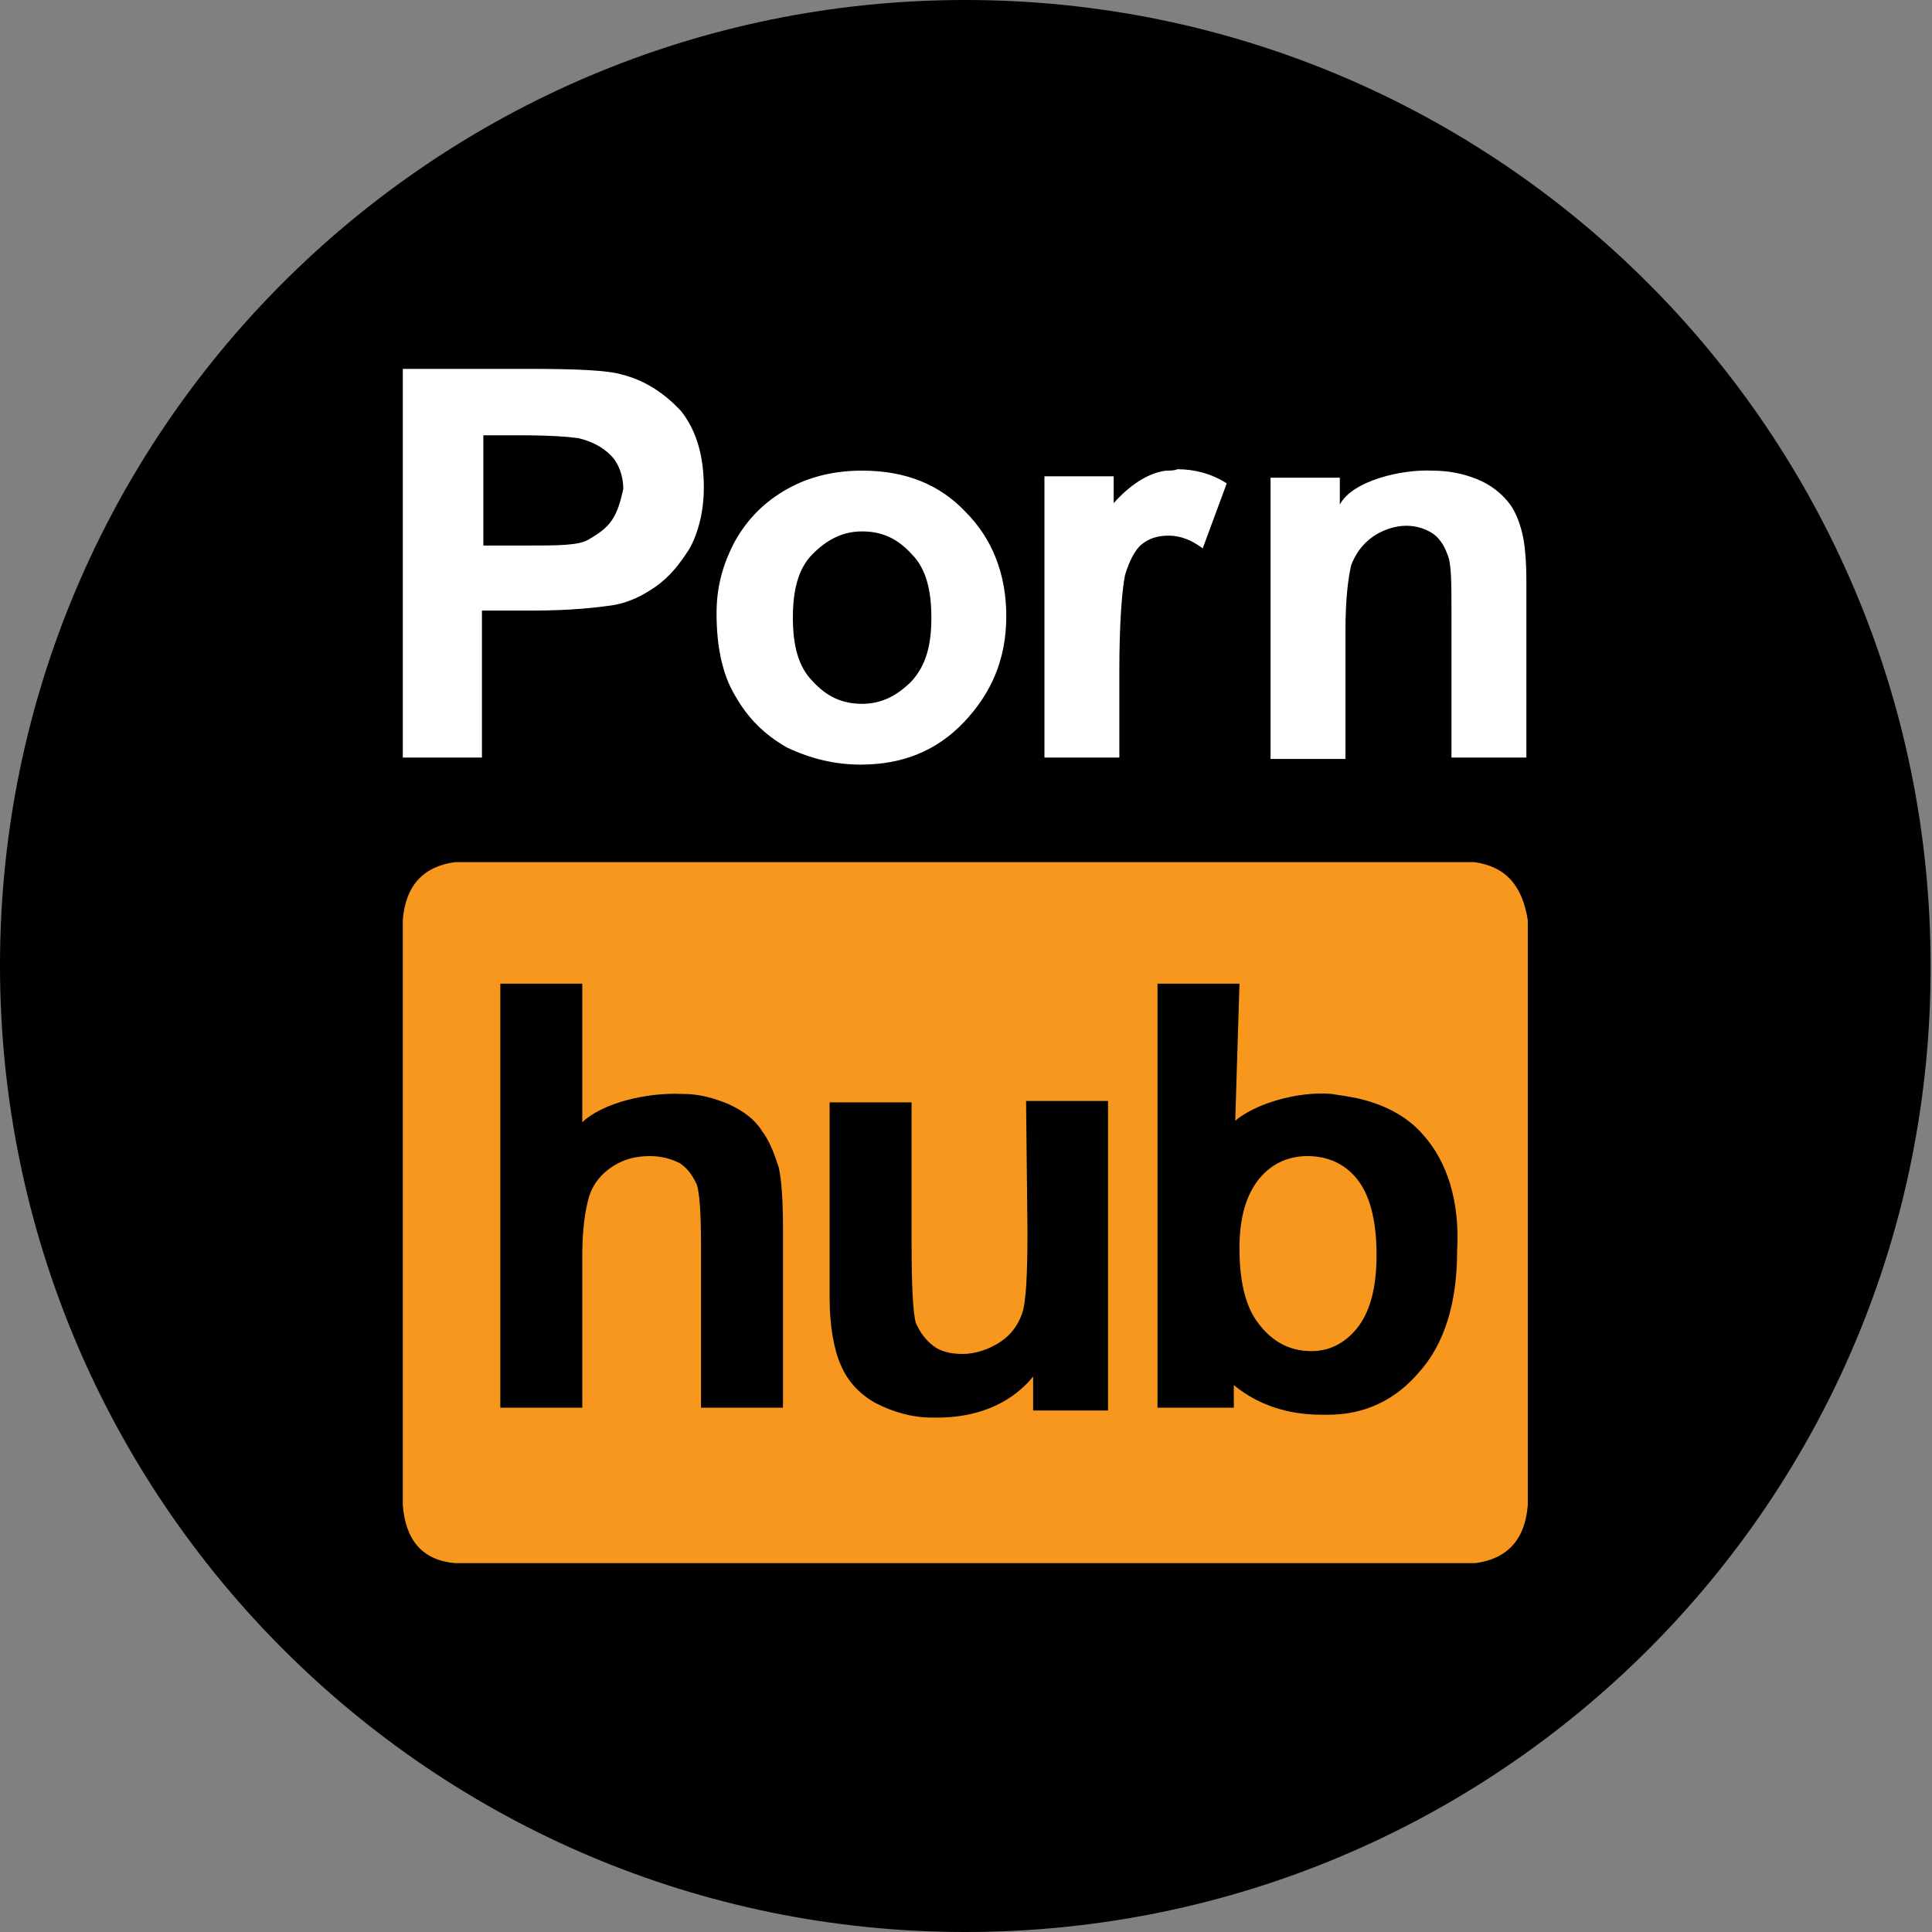
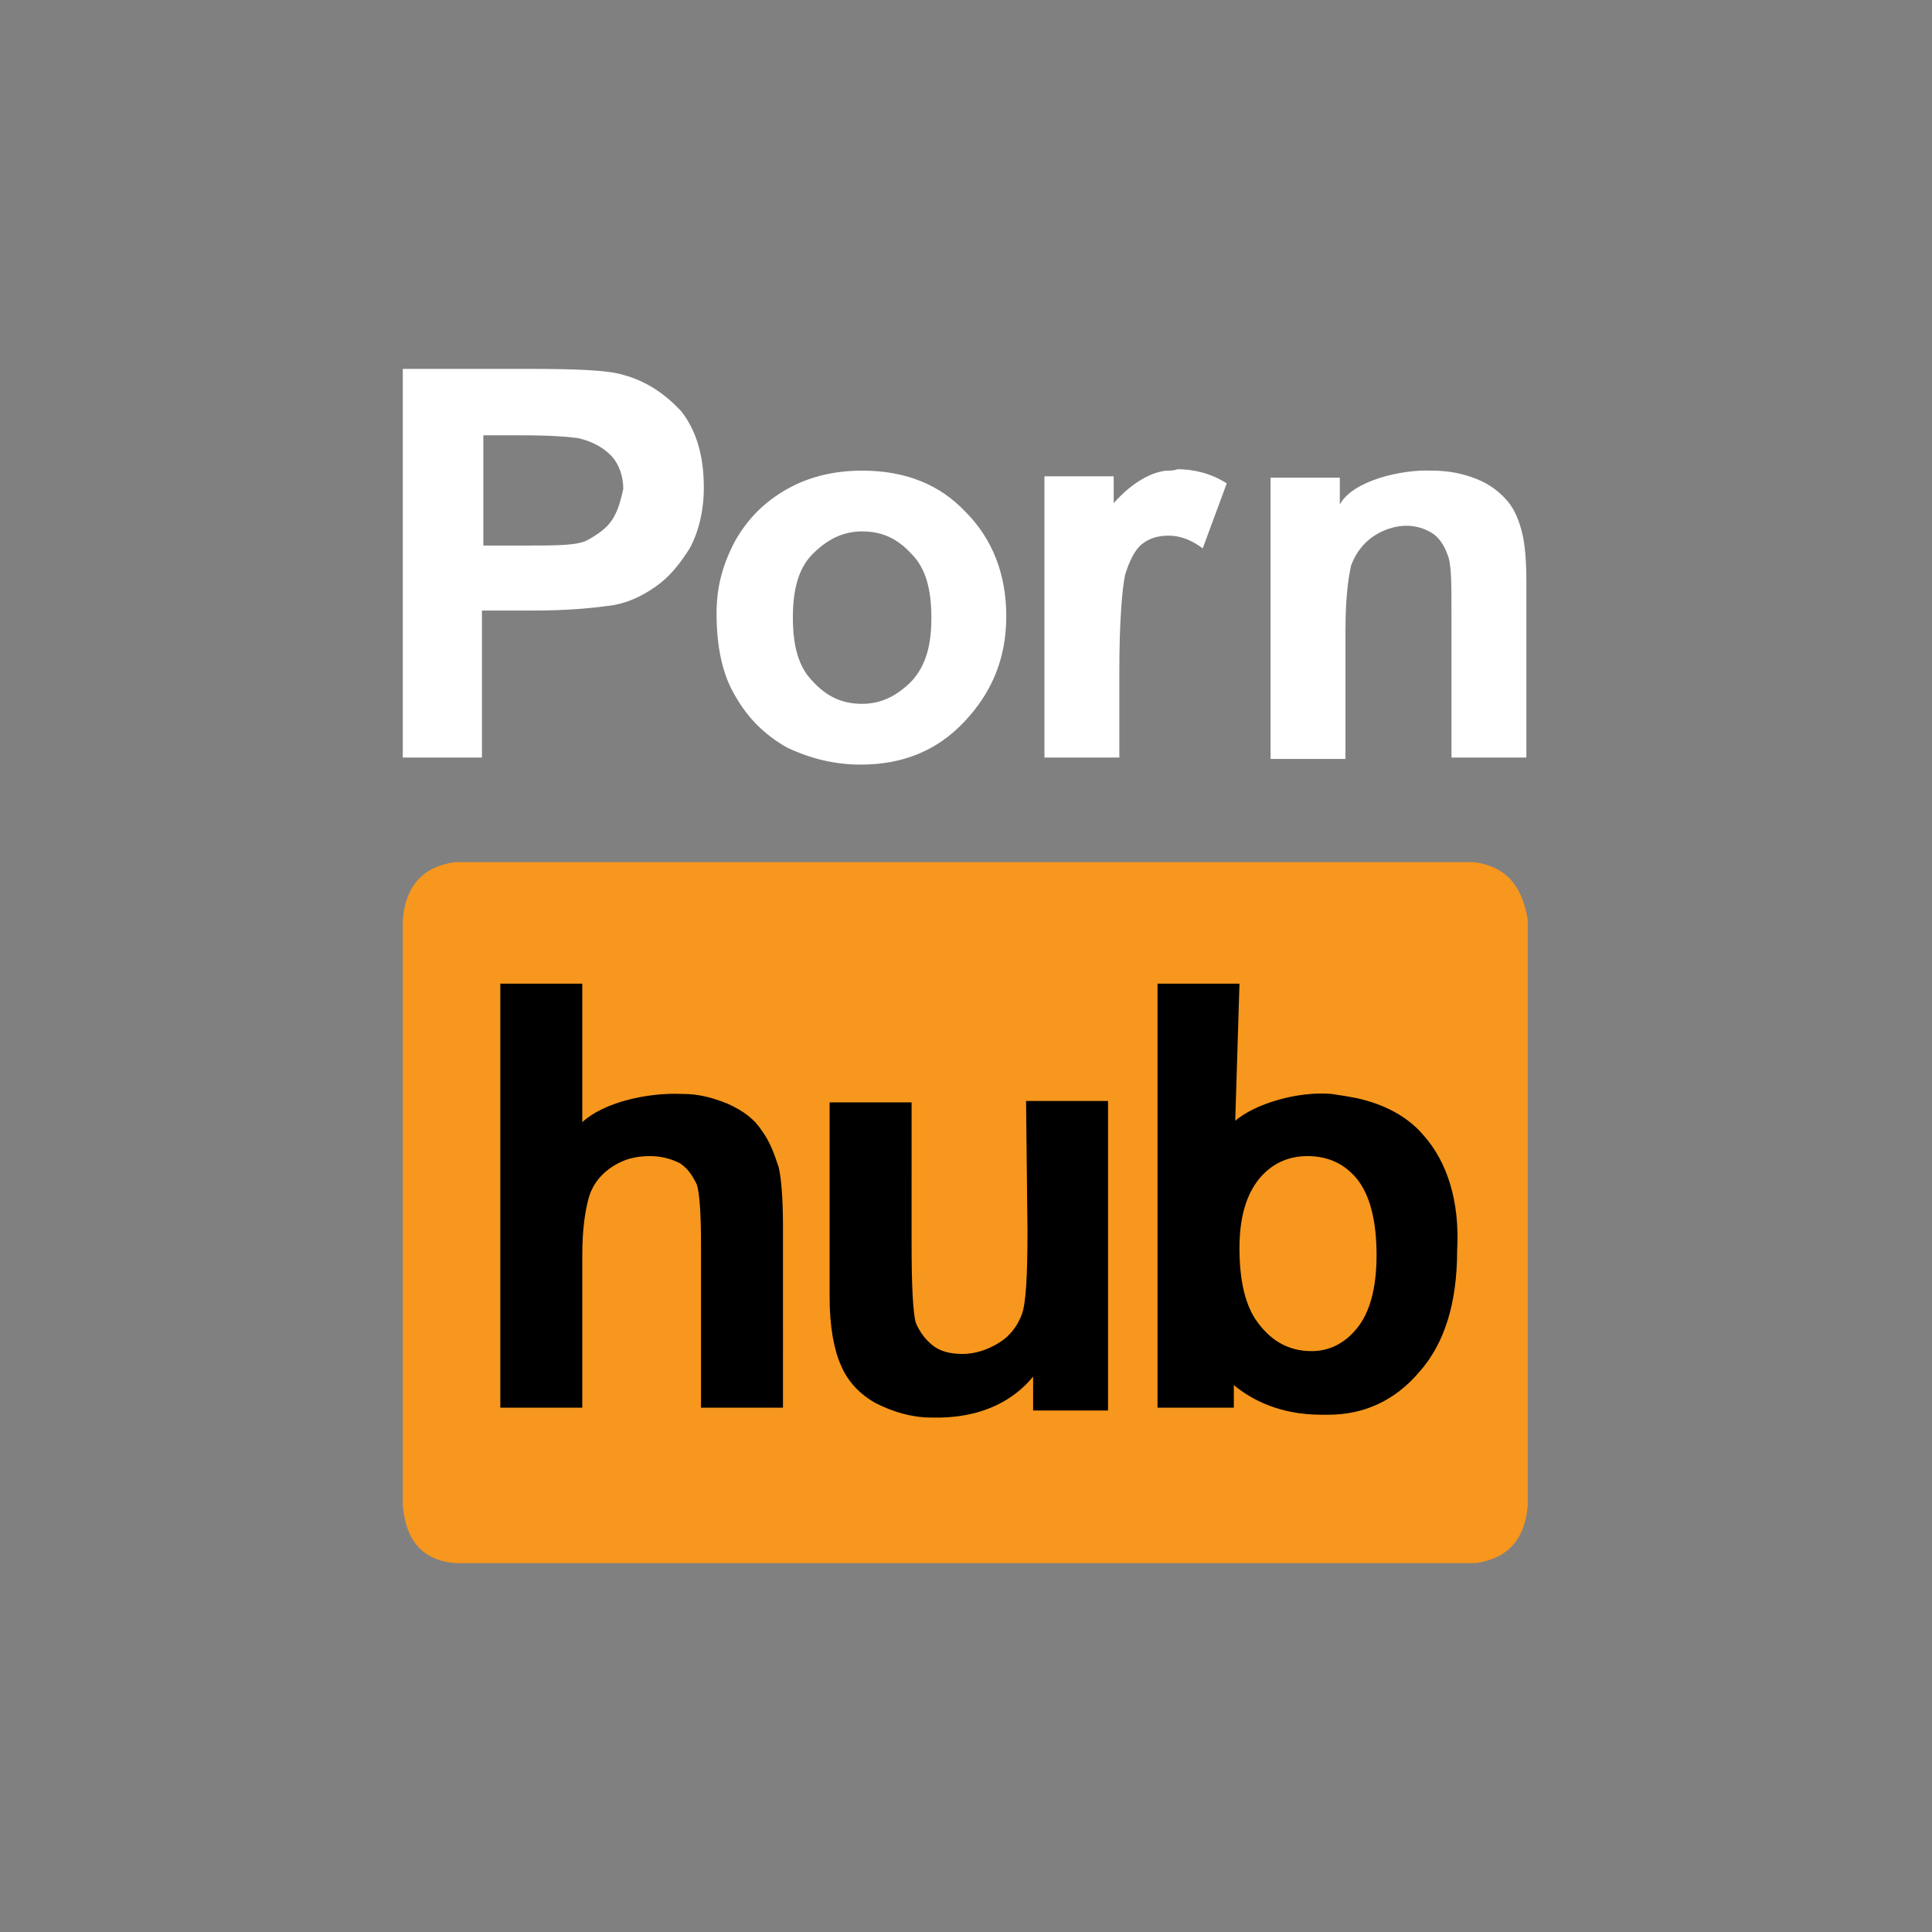
<svg xmlns="http://www.w3.org/2000/svg" version="1.2" baseProfile="tiny" x="0px" y="0px" viewBox="0 0 136.7 136.7" overflow="visible" xml:space="preserve">
  <rect x="0" y="0" width="136.7" height="136.7" fill="#808080" stroke="none" />
  <g id="Layer_2">
-     <path d="M68.3,136.7L68.3,136.7C30.6,136.7,0,106.1,0,68.3v0C0,30.6,30.6,0,68.3,0h0c37.7,0,68.3,30.6,68.3,68.3v0   C136.7,106.1,106.1,136.7,68.3,136.7z" />
-   </g>
+     </g>
  <g id="Layer_1">
    <path fill="#F7971D" d="M104.3,61H32.2c-2.2,0.3-3.5,1.6-3.7,4.1v41.4c0.2,2.5,1.4,3.9,3.7,4.1h72.2c2.2-0.3,3.5-1.6,3.7-4.1V65.1   C107.7,62.6,106.5,61.3,104.3,61" />
    <path d="M100.7,80.3c-1.2-1.4-2.9-2.2-4.7-2.6c-0.5-0.1-1.1-0.2-1.8-0.3c-2.4-0.2-5.4,0.7-6.8,1.9l0.3-9.7h-5.8v30h5.4V98   c1.2,1,3.2,2.1,6.2,2.1c0.1,0,0.2,0,0.3,0s0.2,0,0.2,0c2.5,0,4.7-1,6.4-3c1.8-2,2.7-4.9,2.7-8.6C103.3,85,102.4,82.2,100.7,80.3    M96,94c-0.9,1.1-2,1.6-3.2,1.6c-1.7,0-3-0.8-4-2.3c-0.7-1.1-1.1-2.7-1.1-5c0-2.2,0.5-3.8,1.4-4.9s2.1-1.6,3.4-1.6   c1.4,0,2.6,0.5,3.5,1.6s1.4,2.9,1.4,5.4C97.4,91.2,96.9,92.9,96,94 M72.7,87.1c0,3.1-0.1,5.1-0.4,5.9c-0.3,0.8-0.8,1.5-1.6,2   s-1.7,0.8-2.6,0.8c-0.9,0-1.6-0.2-2.1-0.6c-0.5-0.4-0.9-0.9-1.2-1.6c-0.2-0.7-0.3-2.6-0.3-5.6V78h-5.8v13.8c0,2,0.3,3.7,0.8,4.8   c0.5,1.2,1.4,2.1,2.5,2.7c1.2,0.6,2.5,1,3.9,1c0.2,0,0.4,0,0.7,0l0,0c3.7-0.1,5.6-1.8,6.5-2.9v2.4h5.3V77.9h-5.8L72.7,87.1z    M53.9,80c-0.5-0.8-1.3-1.4-2.4-1.9c-1-0.4-2-0.7-3.2-0.7c0,0,0,0-0.1,0c-2.4-0.1-5.5,0.6-7,2v-9.8h-5.8v30h5.8V88.8   c0-1.8,0.2-3.2,0.5-4.2c0.3-0.9,0.9-1.6,1.7-2.1c0.8-0.5,1.6-0.7,2.6-0.7c0.8,0,1.5,0.2,2.1,0.5c0.6,0.4,0.9,0.9,1.2,1.5   c0.2,0.6,0.3,2.1,0.3,4.3v11.5h5.8V86.9c0-2-0.1-3.4-0.3-4.3C54.8,81.7,54.5,80.8,53.9,80" />
    <path fill="#FFFFFF" d="M107.7,37.7c-0.2-0.8-0.5-1.6-1-2.2c-0.5-0.6-1.2-1.2-2.2-1.6s-2-0.6-3.2-0.6c-2.1-0.1-5.6,0.7-6.5,2.4   v-1.9h-4.9v19.9h5.3v-9.1c0-2.3,0.2-3.7,0.4-4.6c0.3-0.8,0.8-1.5,1.5-2c0.7-0.5,1.6-0.8,2.4-0.8c0.7,0,1.3,0.2,1.8,0.5   s0.9,0.9,1.1,1.5c0.3,0.6,0.3,2,0.3,4.2v10.2h5.3V41.2C108,39.7,107.9,38.5,107.7,37.7 M82.5,33.3c-1.6,0.2-3,1.5-3.7,2.3v-1.9   h-4.9v19.9h5.3v-6.2c0-3.4,0.2-5.7,0.4-6.7c0.3-1,0.7-1.8,1.2-2.2c0.5-0.4,1.1-0.6,1.9-0.6c0.8,0,1.6,0.3,2.4,0.9l1.7-4.6   c-1.1-0.7-2.3-1-3.5-1C83.1,33.3,82.8,33.3,82.5,33.3 M61,33.3c-1.9,0-3.7,0.4-5.3,1.3c-1.6,0.9-2.8,2.1-3.7,3.7   c-0.9,1.7-1.3,3.3-1.3,5.1c0,2.3,0.4,4.3,1.3,5.8c0.9,1.6,2.1,2.8,3.7,3.7c1.7,0.8,3.4,1.2,5.2,1.2c3,0,5.4-1,7.3-3   c1.9-2,3-4.4,3-7.5c0-3-1-5.5-2.9-7.4C66.5,34.3,64.1,33.3,61,33.3 M64.5,48.2c-1,1-2.1,1.6-3.5,1.6c-1.4,0-2.5-0.5-3.5-1.6   c-1-1-1.4-2.5-1.4-4.5s0.4-3.5,1.4-4.5c1-1,2.1-1.6,3.5-1.6c1.4,0,2.5,0.5,3.5,1.6c1,1,1.4,2.5,1.4,4.5   C65.9,45.7,65.5,47.1,64.5,48.2 M44,26.5c-1-0.3-3.2-0.4-6.6-0.4h-8.9v27.5h5.6V43.2h3.7c2.5,0,4.4-0.2,5.7-0.4   c1-0.2,1.9-0.6,2.9-1.3s1.7-1.6,2.4-2.7c0.6-1.1,1-2.6,1-4.3c0-2.2-0.5-4-1.6-5.4C47,27.8,45.6,26.9,44,26.5 M43.3,36.8   c-0.4,0.6-1,1-1.7,1.4s-2.2,0.4-4.4,0.4h-3v-7.8h2.7c2,0,3.3,0.1,4,0.2c0.9,0.2,1.7,0.6,2.3,1.2c0.6,0.6,0.9,1.5,0.9,2.4   C43.9,35.5,43.7,36.2,43.3,36.8" />
  </g>
</svg>